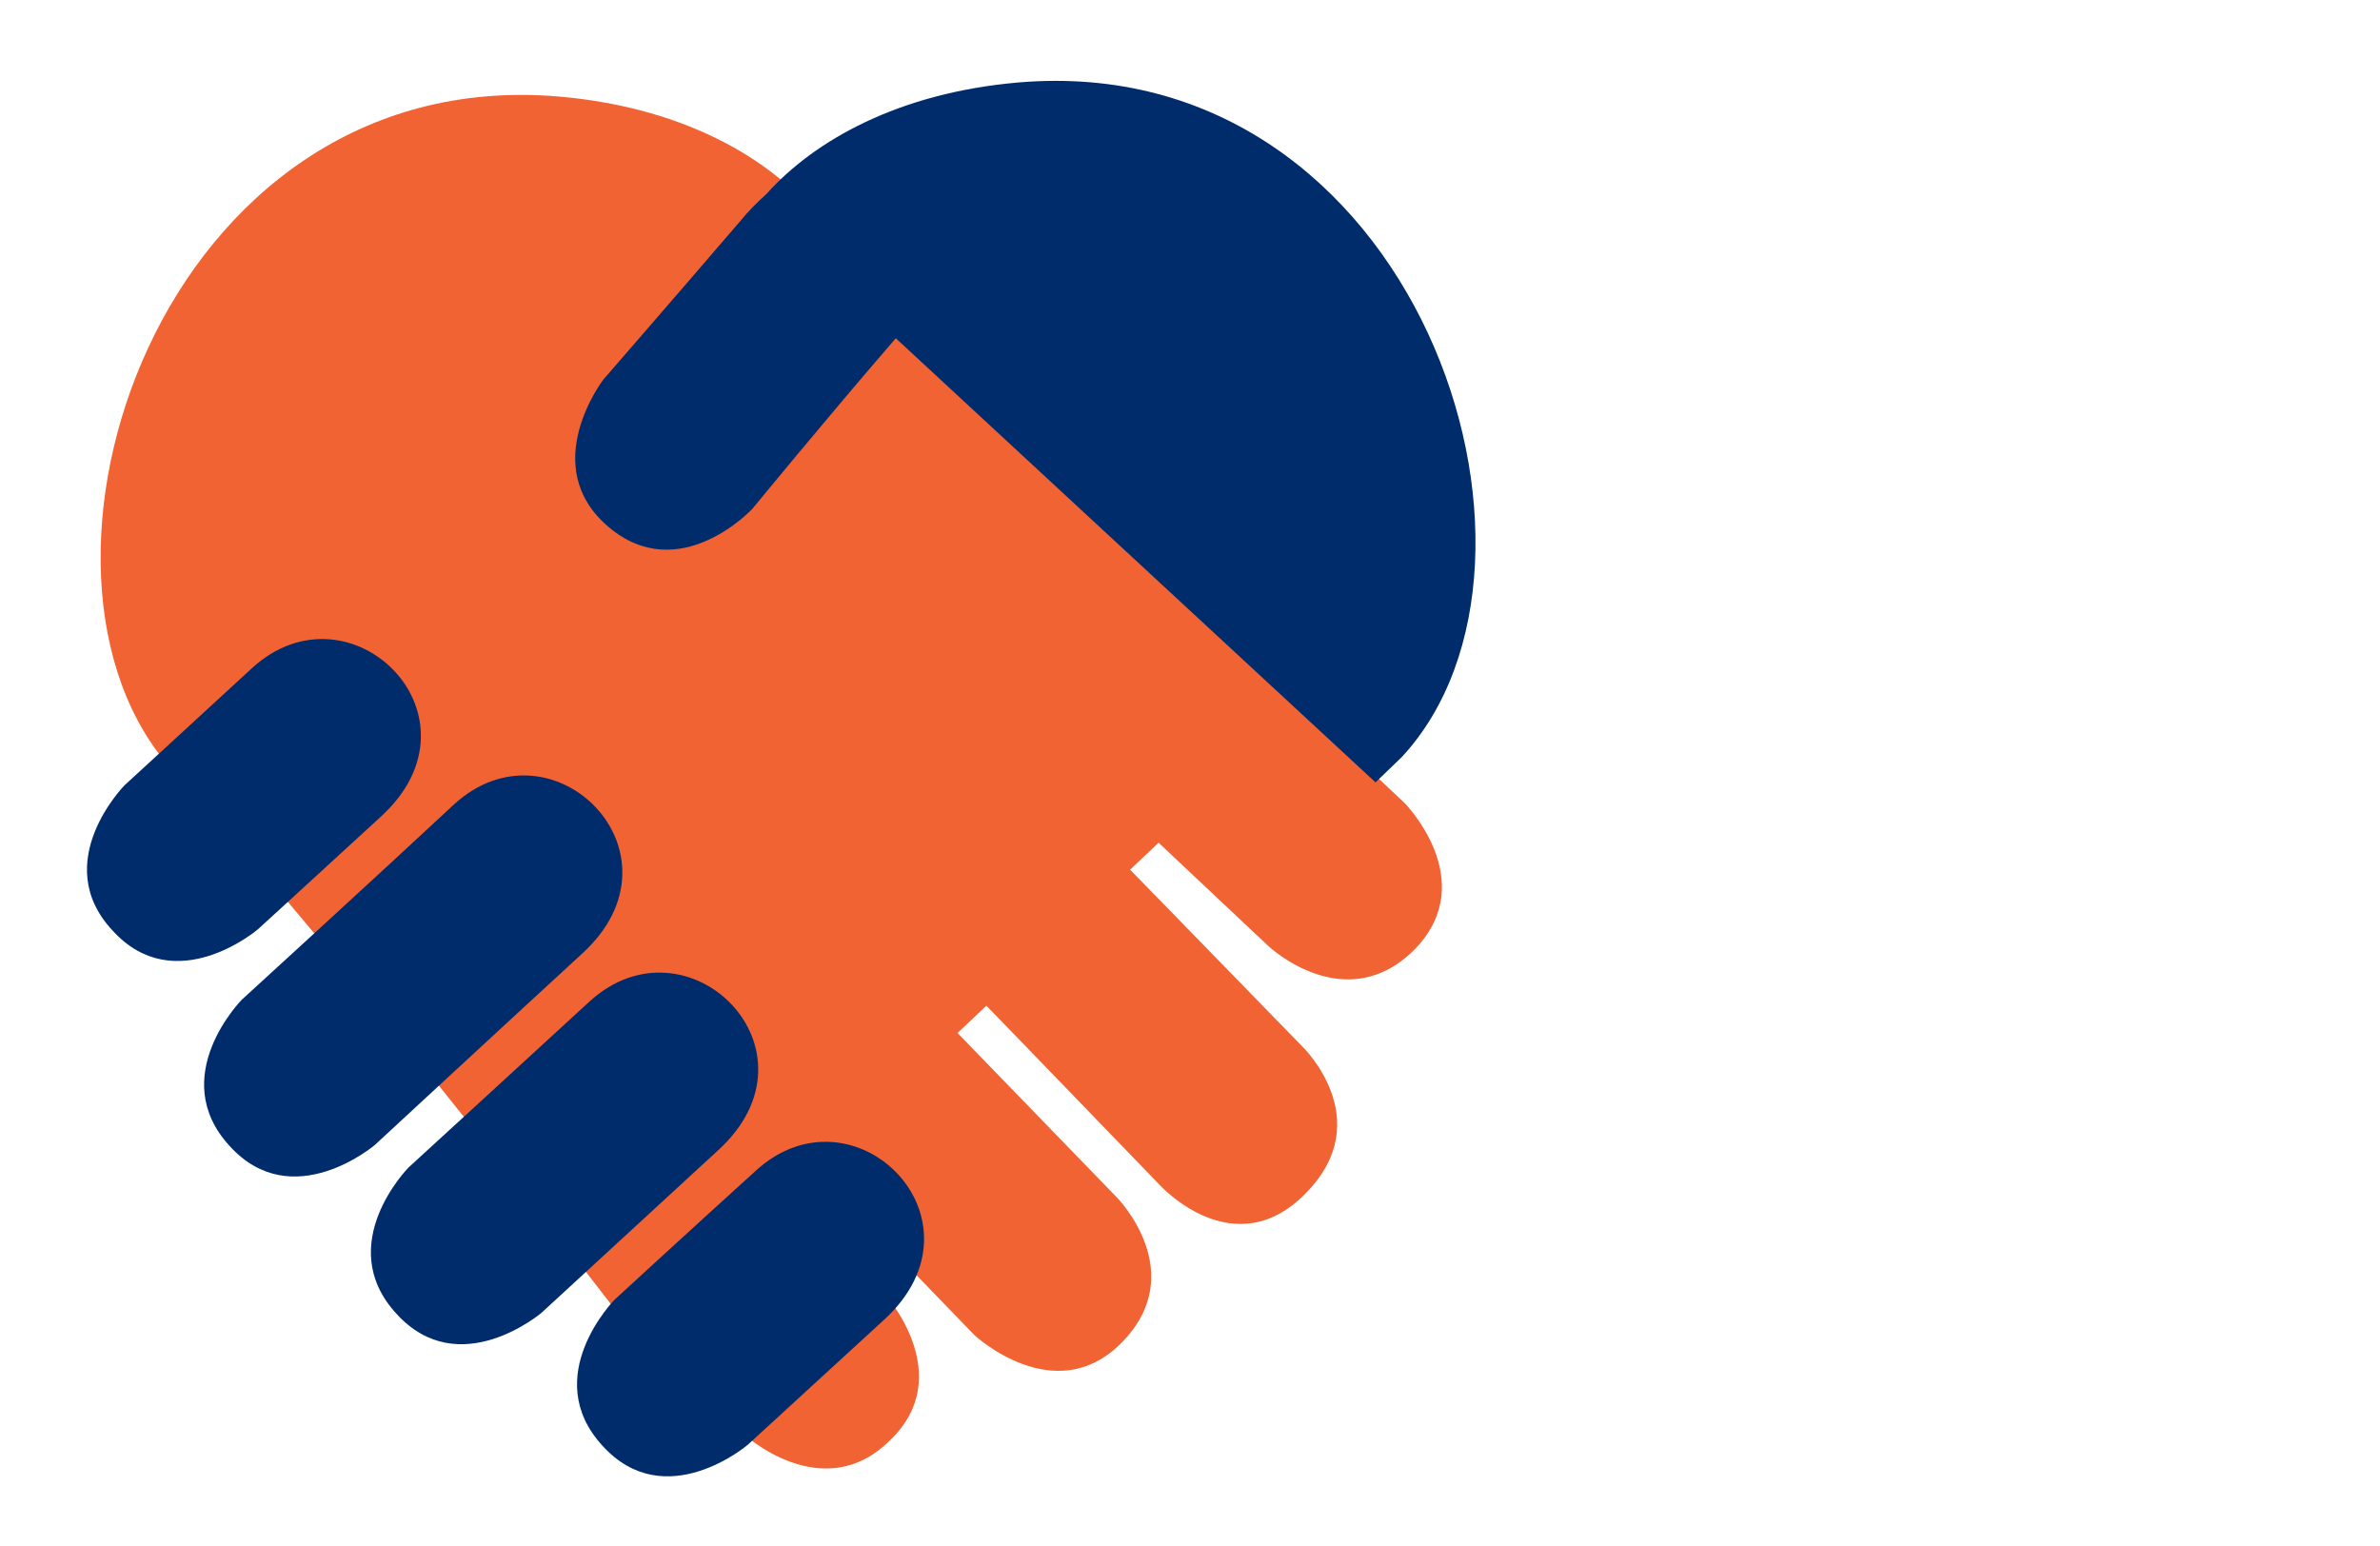
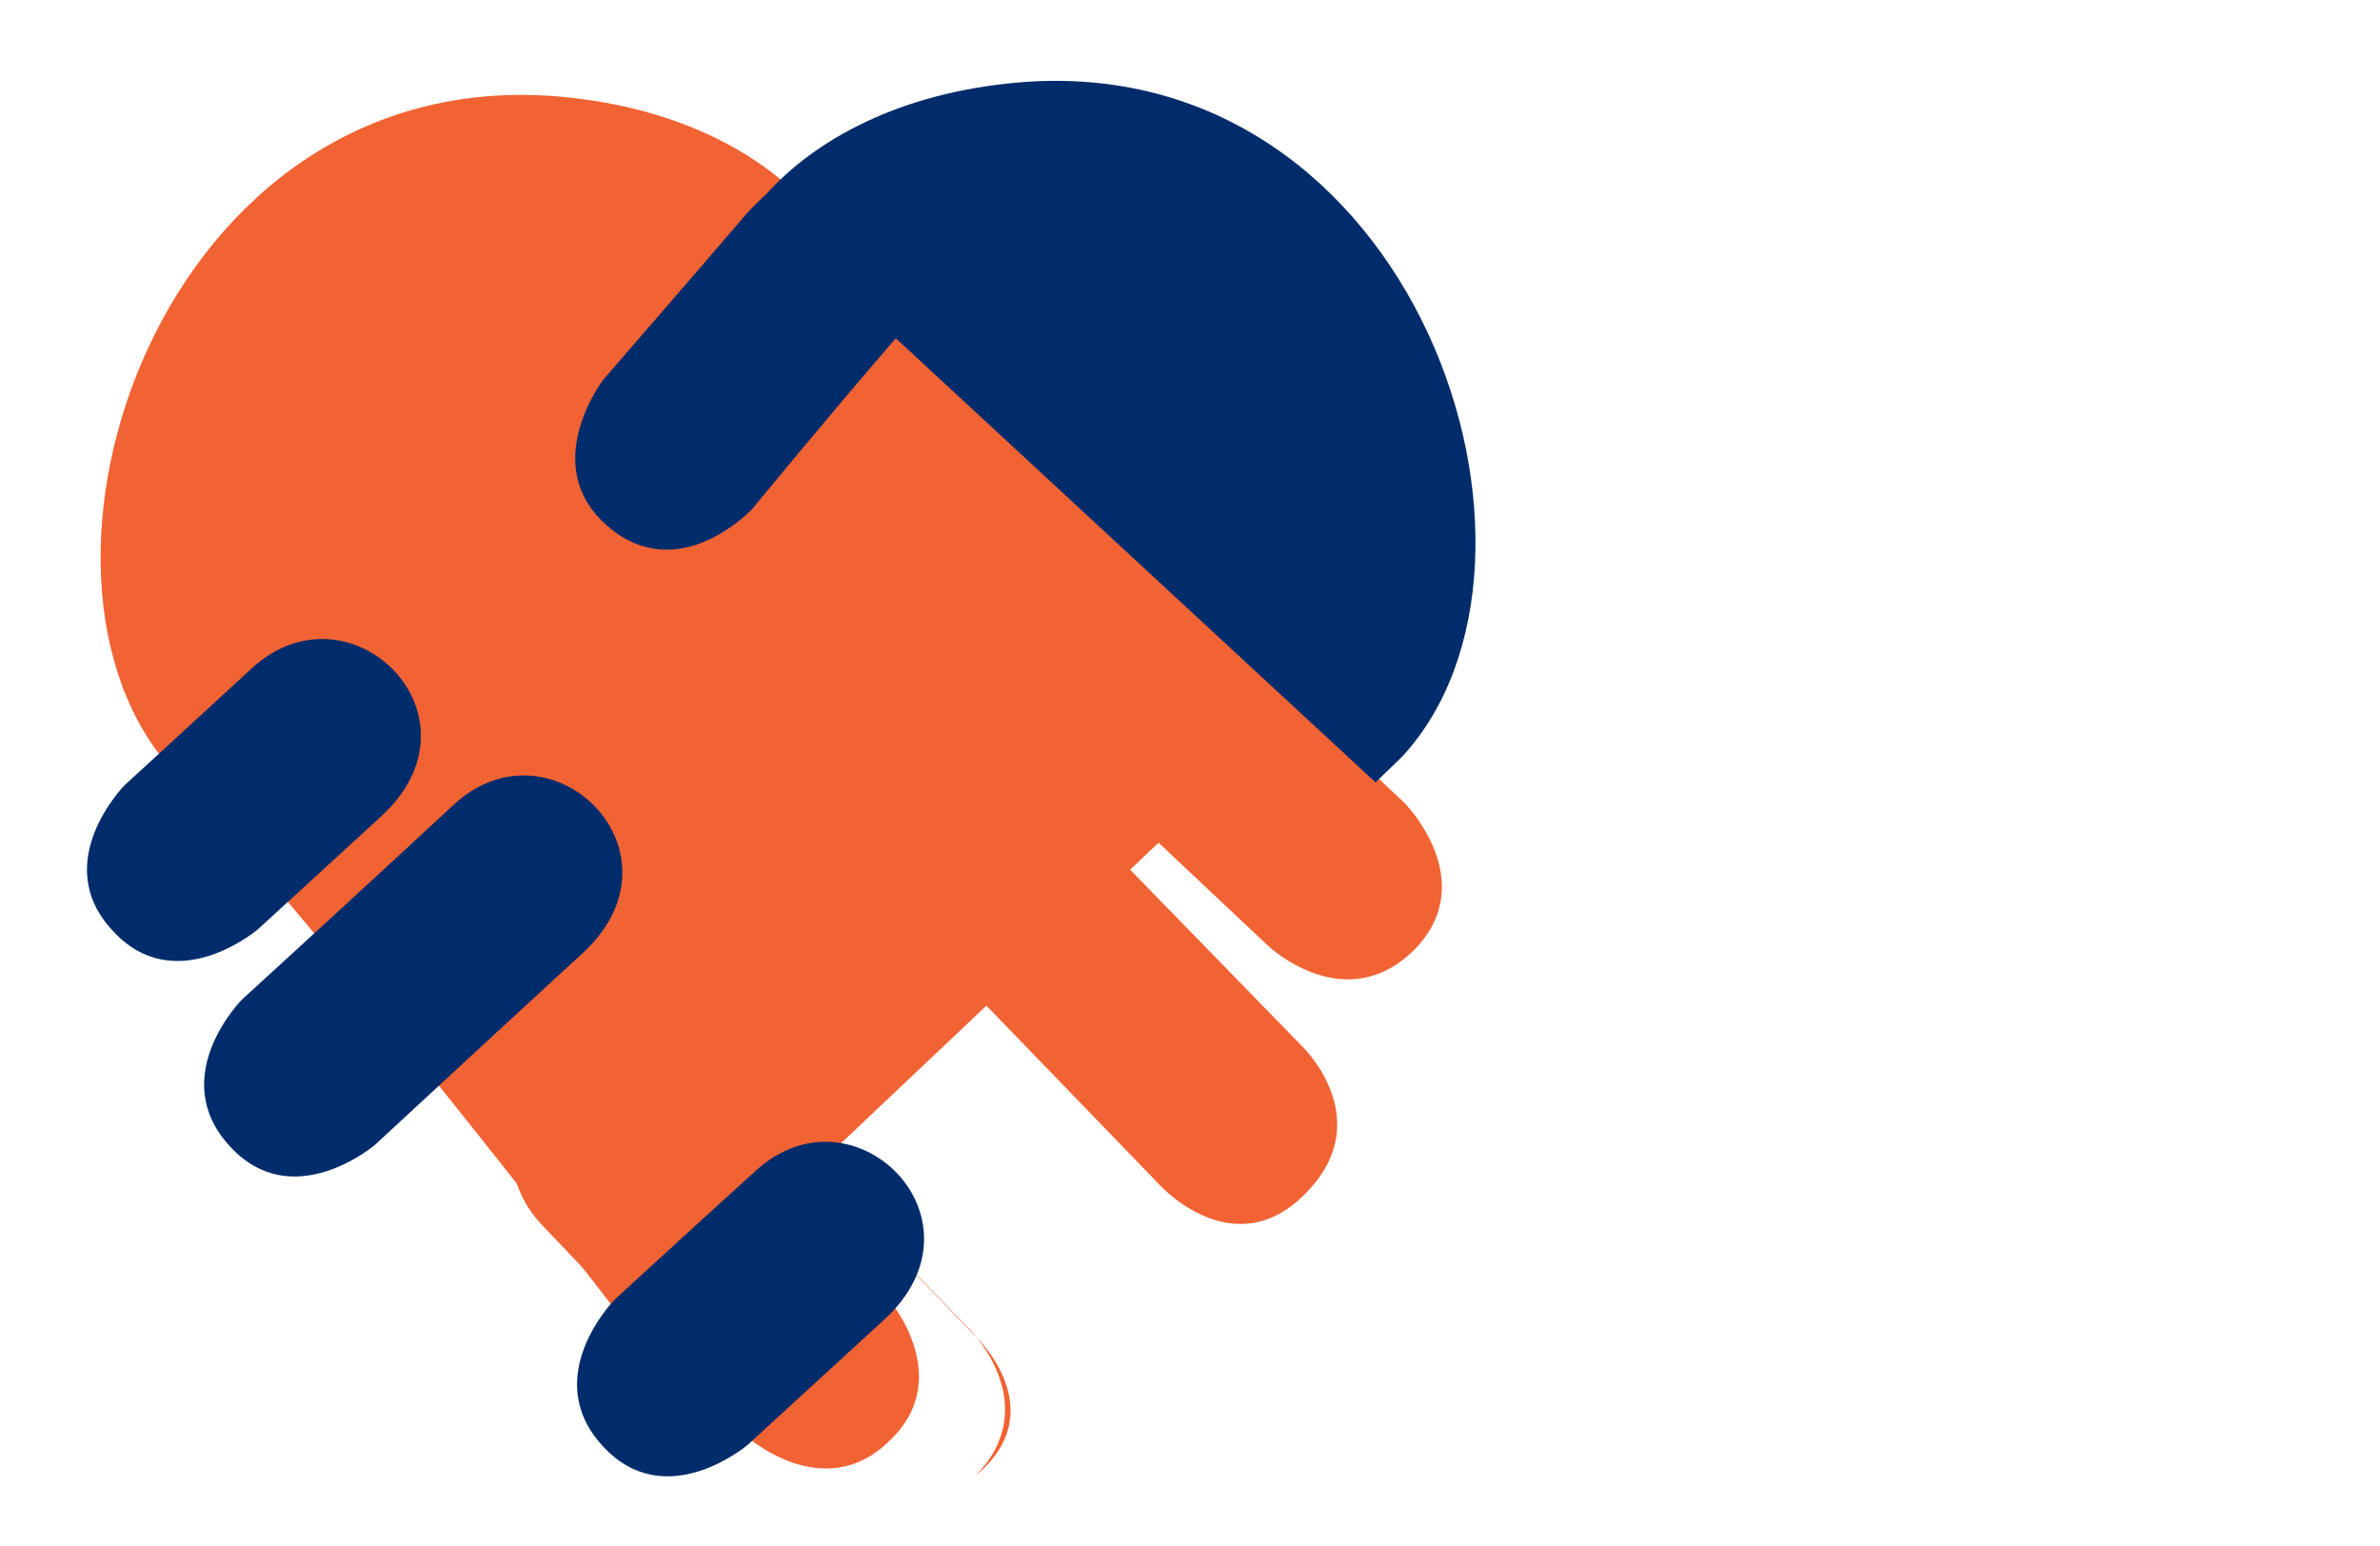
<svg xmlns="http://www.w3.org/2000/svg" version="1.1" id="Layer_1" x="0px" y="0px" width="254px" height="165px" viewBox="0 0 254 165" style="enable-background:new 0 0 254 165;" xml:space="preserve">
  <style type="text/css">
	.st0{fill:none;}
	.st1{fill:#F26334;}
	.st2{fill:#002C6C;}
</style>
-   <rect class="st0" width="254" height="165" />
  <g>
    <g>
      <path class="st1" d="M87.9,24c-4.6-6.4-14.2-12.5-28.3-13.7c-42.6-3.6-60.4,51-41.1,72c19.4,21.1,49.4,60.4,49.4,60.4l70.9-67.1    C138.9,75.7,89.7,26.4,87.9,24z" />
      <g>
        <path class="st1" d="M79.3,153c0,0-14.3-14.7-21.3-22.1c-9.9-10.2,4.4-25.7,15.6-14.2c8.1,8.3,20.9,21.5,20.9,21.5     s7.7,8.6,0.5,15.5C87.8,160.9,79.3,153,79.3,153z" />
-         <path class="st1" d="M104,142.5c0,0-22.8-23.6-29.9-30.9c-9.9-10.2,4.4-25.7,15.6-14.2c8.1,8.3,29.5,30.4,29.5,30.4     s7.9,8,0.5,15.5C112.6,150.5,104,142.5,104,142.5z" />
+         <path class="st1" d="M104,142.5c0,0-22.8-23.6-29.9-30.9c8.1,8.3,29.5,30.4,29.5,30.4     s7.9,8,0.5,15.5C112.6,150.5,104,142.5,104,142.5z" />
        <path class="st1" d="M123.8,126.5c0,0-19.6-20.3-26.8-27.7c-9.9-10.2,4.4-25.6,15.6-14.2c8.1,8.3,26.4,27.1,26.4,27.1     s8,7.7,0.5,15.5C131.8,135.3,123.8,126.5,123.8,126.5z" />
        <path class="st1" d="M135.4,101c0,0-16.3-15.3-23.7-22.4c-10.3-9.7,3.3-25.8,15-14.8c8.4,8,23.2,21.9,23.2,21.9s8.1,8.2,1.2,15.5     C143.7,108.8,135.4,101,135.4,101z" />
      </g>
      <g>
        <path class="st2" d="M13.3,83.8c0,0,6-5.5,13.6-12.5c10.5-9.6,25.5,5.2,13.7,15.9c-8.6,7.9-13.1,12-13.1,12s-8.8,7.5-15.5,0.1     C5.2,92,13.3,83.8,13.3,83.8z" />
        <path class="st2" d="M25.8,106.7c0,0,15.1-13.8,22.6-20.8c10.5-9.7,25.5,5.2,13.7,15.9c-8.6,7.9-22.1,20.4-22.1,20.4     s-8.8,7.5-15.5,0.1C17.7,114.9,25.8,106.7,25.8,106.7z" />
-         <path class="st2" d="M43.6,124.6c0,0,11.8-10.8,19.3-17.7c10.5-9.6,25.5,5.2,13.7,15.9c-8.6,7.9-18.8,17.3-18.8,17.3     s-8.8,7.5-15.5,0.1C35.5,132.8,43.6,124.6,43.6,124.6z" />
        <path class="st2" d="M65.6,138.7c0,0,7.5-6.9,15-13.7c10.5-9.7,25.5,5.2,13.7,15.9c-8.6,7.9-14.5,13.3-14.5,13.3     s-8.8,7.5-15.5,0.1C57.5,146.9,65.6,138.7,65.6,138.7z" />
      </g>
      <path class="st2" d="M108.7,8.8C95.9,9.9,86.9,15,81.8,20.7c-1,0.9-2,1.9-2.8,2.9c-6.7,7.8-14.6,16.9-14.6,16.9s-7.1,9.2,0.5,15.7    c7.6,6.5,15.4-1.9,15.4-1.9s7.7-9.4,15.3-18.2l51.2,47.4c0,0,0,0,2.8-2.7C169.1,59.8,151.2,5.2,108.7,8.8z" />
    </g>
  </g>
</svg>